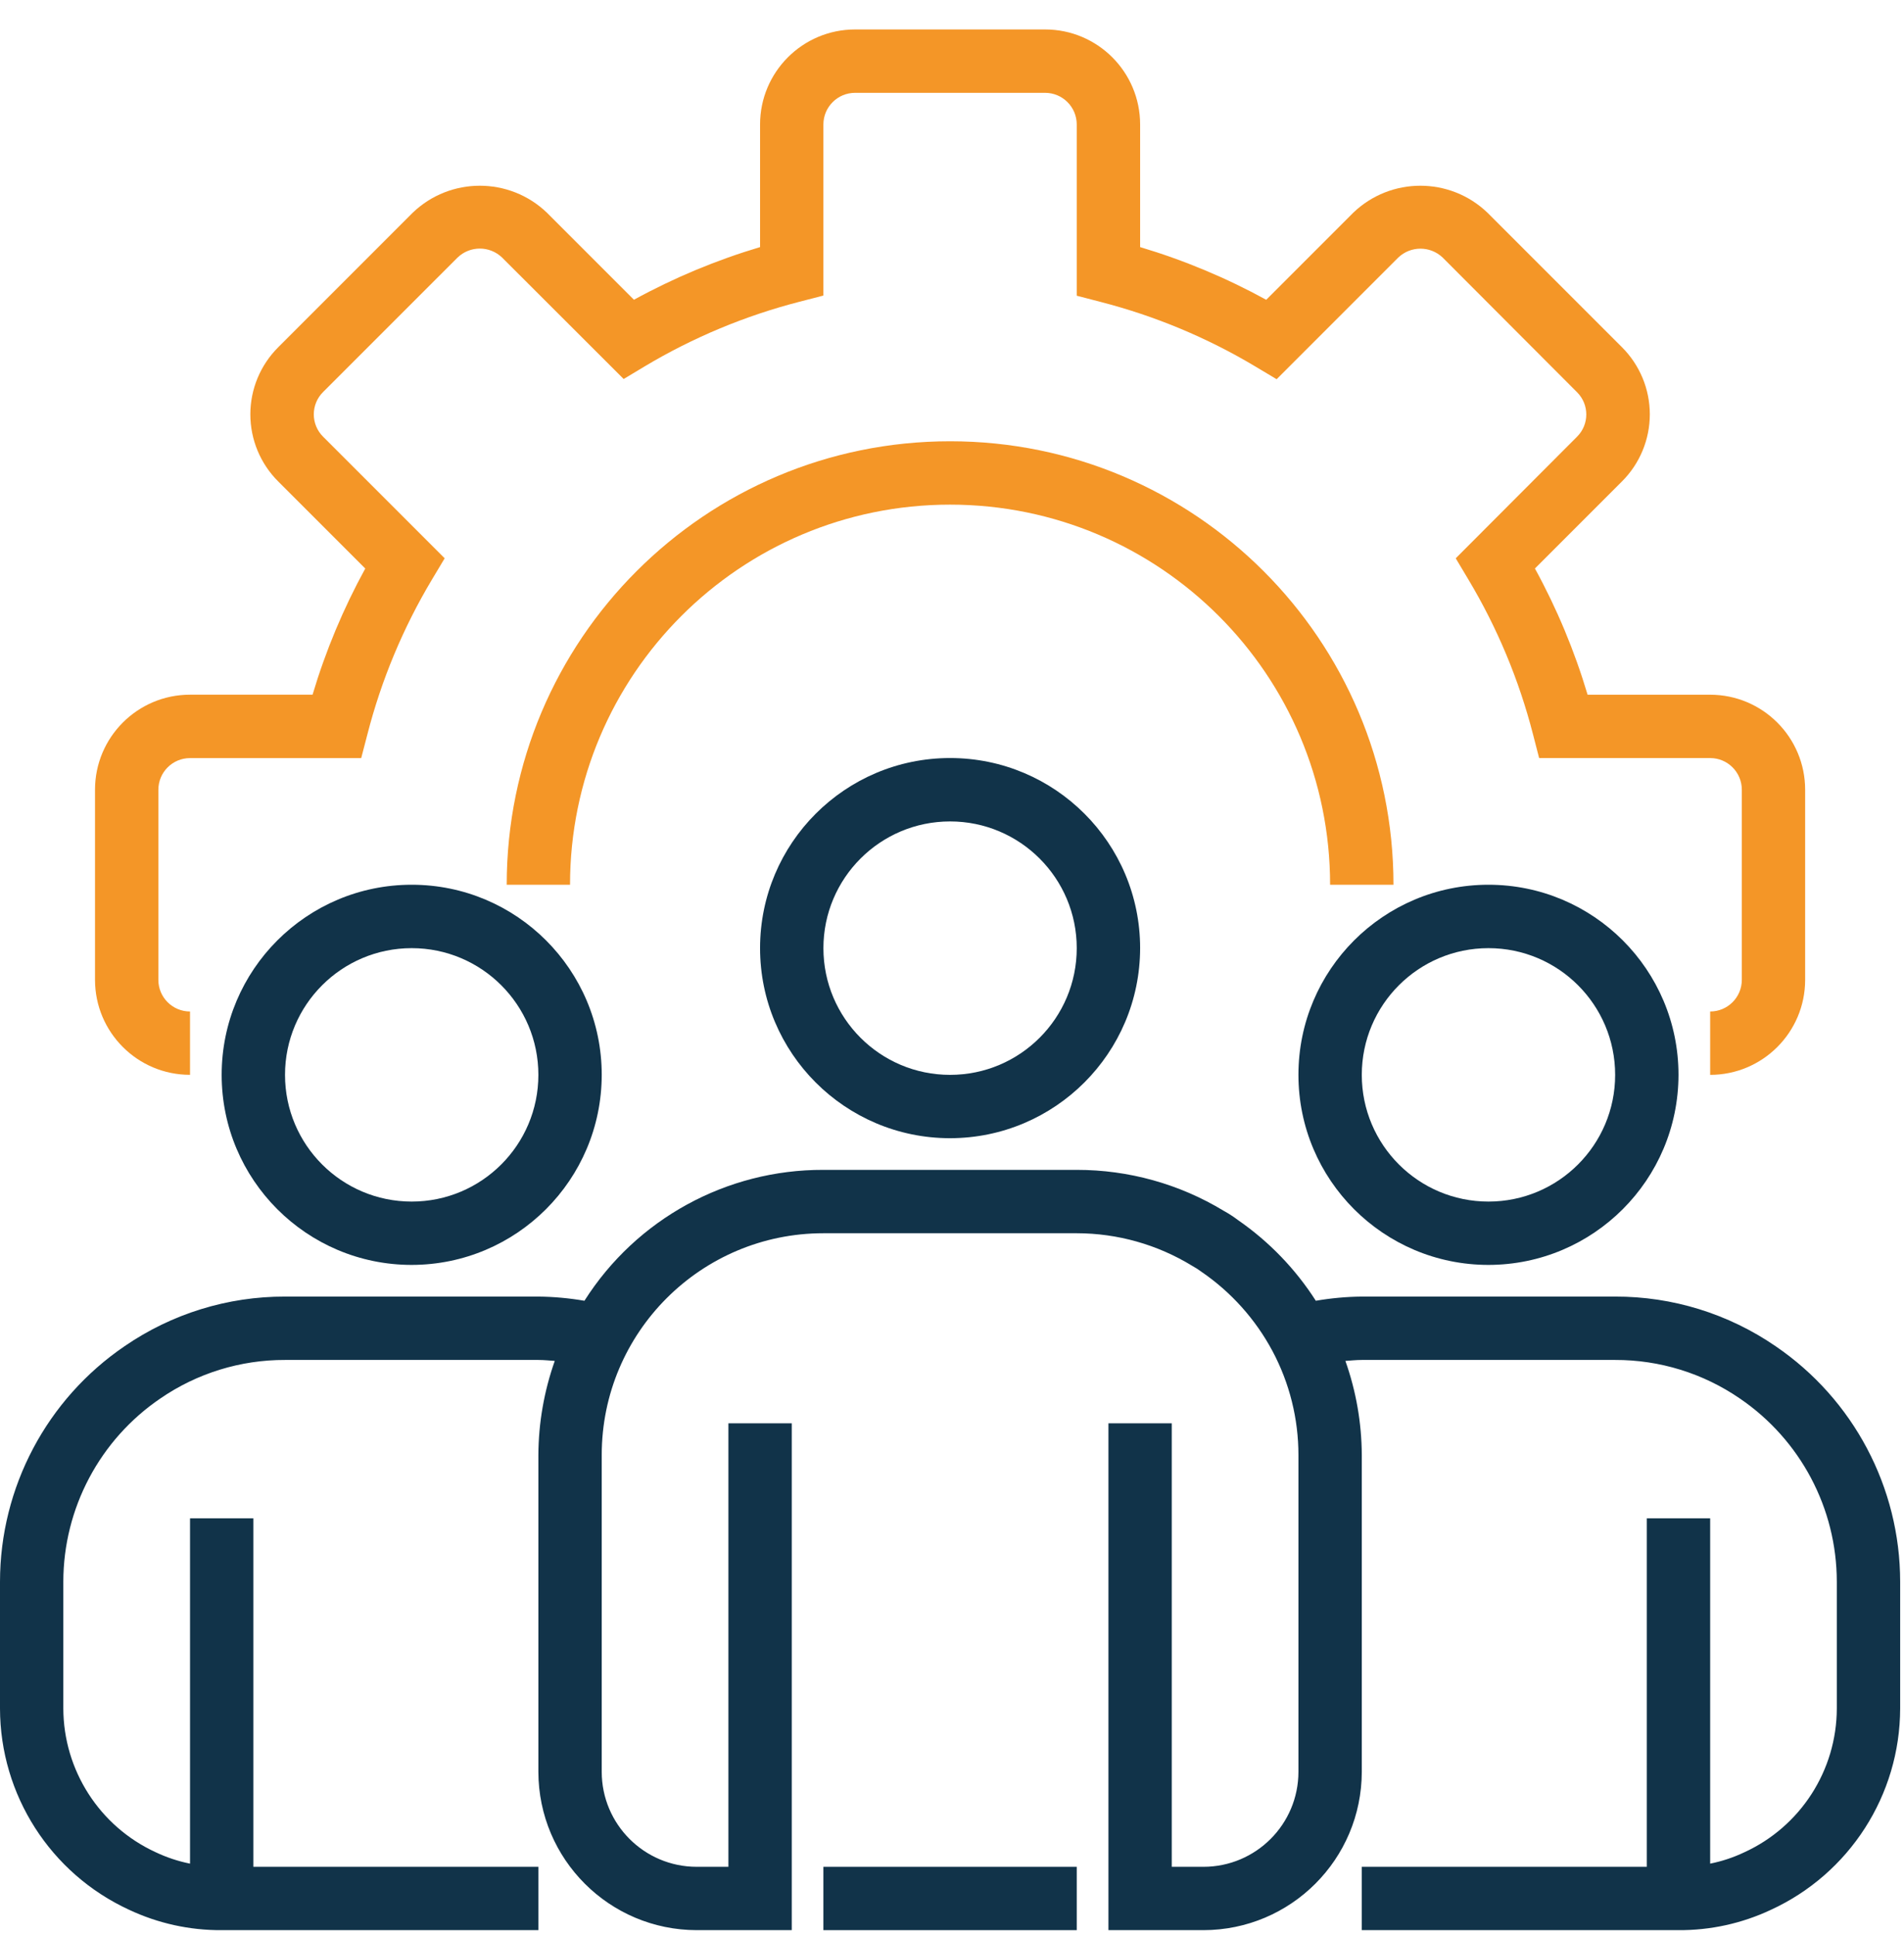
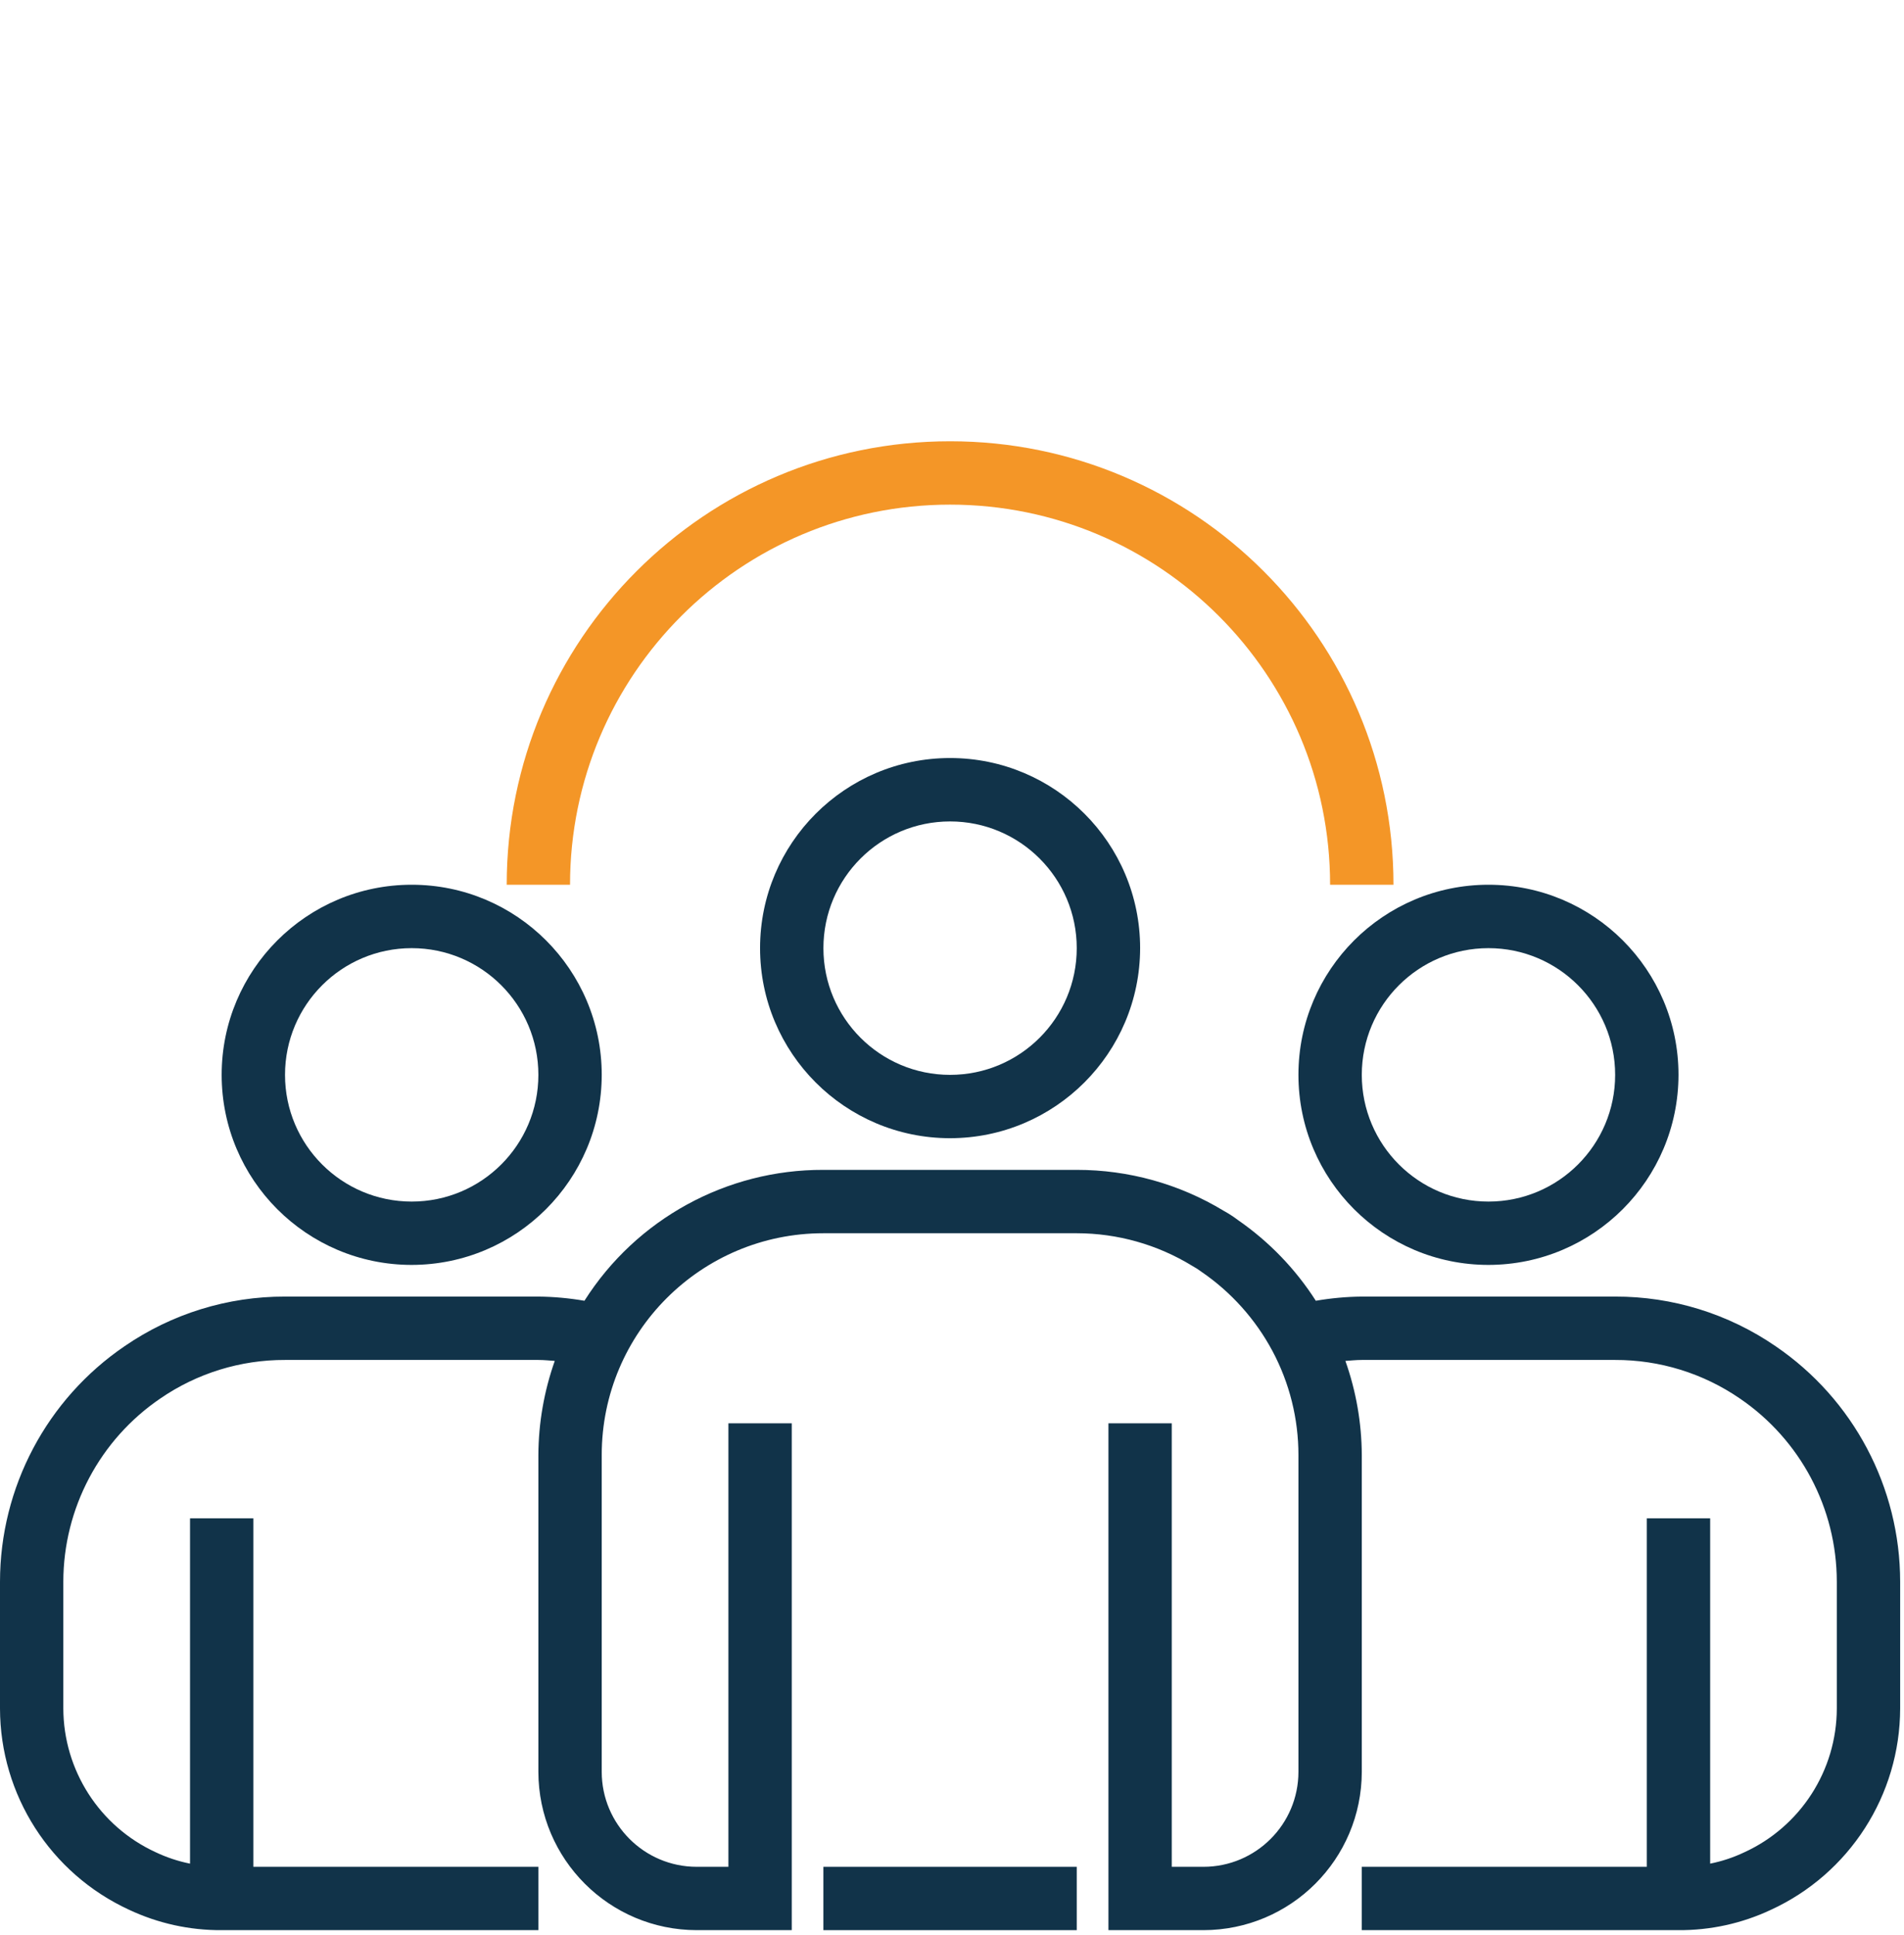
<svg xmlns="http://www.w3.org/2000/svg" width="62" height="63" viewBox="0 0 62 63" fill="none">
-   <path d="M55.688 34.991V32.928C56.257 32.928 56.719 32.467 56.719 31.897V25.709c0-.57-.462-1.031-1.031-1.031H50.119L49.919 23.904C49.463 22.132 48.755 20.435 47.815 18.865L47.403 18.175 51.356 14.214C51.754 13.816 51.754 13.169 51.356 12.771L46.977 8.384C46.572 7.999 45.937 7.999 45.532 8.384l-3.961 3.961L40.882 11.933C39.31 10.993 37.611 10.285 35.837 9.828L35.062 9.627V4.053C35.062 3.484 34.601 3.022 34.031 3.022H27.844C27.274 3.022 26.812 3.484 26.812 4.053V9.622L26.038 9.822c-1.772.456-3.469 1.164-5.04 2.102L20.308 12.338 16.349 8.384c-.405-.389-1.044-.389-1.449.0L10.519 12.764C10.326 12.956 10.218 13.217 10.218 13.489c0 .272.108.533.301.725l3.961 3.961L14.067 18.865C13.128 20.435 12.419 22.132 11.964 23.904l-.202.775H6.188c-.57.0-1.031.462-1.031 1.031V31.897C5.156 32.467 5.618 32.928 6.188 32.928v2.062C4.479 34.991 3.094 33.605 3.094 31.897V25.709c0-1.708 1.385-3.094 3.094-3.094h3.99c.425-1.426 1.001-2.803 1.716-4.107l-2.836-2.836C8.478 15.094 8.152 14.308 8.152 13.489 8.152 12.67 8.478 11.885 9.058 11.306L13.441 6.923c1.221-1.169 3.146-1.169 4.367.0l2.835 2.835C21.947 9.043 23.324 8.469 24.75 8.044V4.053c0-1.708 1.385-3.094 3.094-3.094h6.188c1.708.0 3.094 1.385 3.094 3.094V8.044C38.551 8.469 39.928 9.044 41.232 9.759L44.068 6.923c1.221-1.169 3.146-1.169 4.367.0L52.818 11.305C53.397 11.884 53.723 12.669 53.723 13.488 53.723 14.307 53.397 15.093 52.818 15.671l-2.836 2.836C50.697 19.812 51.272 21.19 51.697 22.616h3.99c1.708.0 3.094 1.385 3.094 3.094V31.897c0 1.708-1.385 3.094-3.094 3.094z" fill="#f49627" />
  <path d="M45.375 28.803H43.312c0-6.834-5.54-12.375-12.375-12.375-6.834.0-12.375 5.541-12.375 12.375H16.5c0-7.974 6.464-14.438 14.438-14.438 7.973.0 14.438 6.464 14.438 14.438z" fill="#f49627" />
  <path d="M30.938 37.053c-3.417.0-6.188-2.771-6.188-6.188.0-3.417 2.77-6.188 6.188-6.188 3.418.0 6.188 2.77 6.188 6.188C37.121 34.282 34.353 37.049 30.938 37.053zm0-10.312c-2.278.0-4.125 1.847-4.125 4.125s1.847 4.125 4.125 4.125S35.062 33.144 35.062 30.866s-1.847-4.125-4.125-4.125z" fill="#113349" />
  <path d="M48.469 41.178c-3.417.0-6.188-2.771-6.188-6.188.0-3.417 2.77-6.188 6.188-6.188 3.417.0 6.188 2.77 6.188 6.188C54.653 38.407 51.885 41.174 48.469 41.178zm0-10.312c-2.278.0-4.125 1.847-4.125 4.125.0 2.278 1.847 4.125 4.125 4.125 2.278.0 4.125-1.847 4.125-4.125.0-2.278-1.847-4.125-4.125-4.125z" fill="#113349" />
  <path d="M13.406 41.178c-3.417.0-6.188-2.771-6.188-6.188.0-3.417 2.77-6.188 6.188-6.188 3.418.0 6.188 2.77 6.188 6.188C19.59 38.407 16.822 41.174 13.406 41.178zm0-10.312c-2.278.0-4.125 1.847-4.125 4.125.0 2.278 1.847 4.125 4.125 4.125 2.278.0 4.125-1.847 4.125-4.125.0-2.278-1.847-4.125-4.125-4.125z" fill="#113349" />
  <path d="M57.818 43.824c-1.537-1.056-3.359-1.62-5.224-1.615h-8.25C43.842 42.214 43.342 42.26 42.847 42.345 42.187 41.313 41.329 40.423 40.322 39.725 40.171 39.611 40.012 39.507 39.846 39.416 38.404 38.542 36.749 38.082 35.062 38.084h-8.25C23.659 38.073 20.72 39.683 19.031 42.345 18.535 42.26 18.034 42.214 17.531 42.209H9.281C7.418 42.204 5.596 42.767 4.06 43.822 1.522 45.549.002 48.42.0 51.491v4.125c.004 2.816 1.642 5.373 4.2 6.553C5.144 62.613 6.175 62.841 7.219 62.834H17.531V60.772H8.25V49.428H6.188V60.669C5.799 60.591 5.422 60.465 5.064 60.295 3.238 59.453 2.067 57.627 2.062 55.616v-4.125C2.065 49.101 3.249 46.867 5.224 45.524 6.418 44.704 7.833 44.268 9.281 44.272H17.531C17.713 44.272 17.888 44.291 18.065 44.303 17.717 45.287 17.536 46.322 17.531 47.366V57.678C17.535 60.525 19.841 62.831 22.688 62.834h3.094v-16.5H23.719V60.772H22.688c-1.708.0-3.094-1.385-3.094-3.094V47.366c0-3.987 3.232-7.219 7.219-7.219h8.25C36.389 40.148 37.69 40.515 38.821 41.208 38.926 41.265 39.027 41.33 39.122 41.401 40.089 42.062 40.882 42.947 41.434 43.979 41.99 45.021 42.281 46.184 42.281 47.366V57.678c0 1.708-1.385 3.094-3.094 3.094H38.156V46.334H36.094v16.5h3.094C42.034 62.831 44.34 60.525 44.344 57.678V47.366C44.339 46.322 44.159 45.288 43.81 44.303 43.988 44.291 44.163 44.272 44.344 44.272h8.25C54.043 44.268 55.459 44.706 56.654 45.526 58.627 46.87 59.81 49.102 59.812 51.491v4.125C59.809 57.634 58.629 59.466 56.793 60.303 56.441 60.47 56.069 60.593 55.688 60.669V49.428H53.625V60.772H44.344v2.062H54.656C55.694 62.841 56.719 62.616 57.658 62.176c2.566-1.176 4.213-3.738 4.217-6.561v-4.125C61.873 48.422 60.355 45.552 57.818 43.824z" fill="#113349" />
  <path d="M26.812 60.772h8.25v2.062h-8.25V60.772z" fill="#113349" />
</svg>